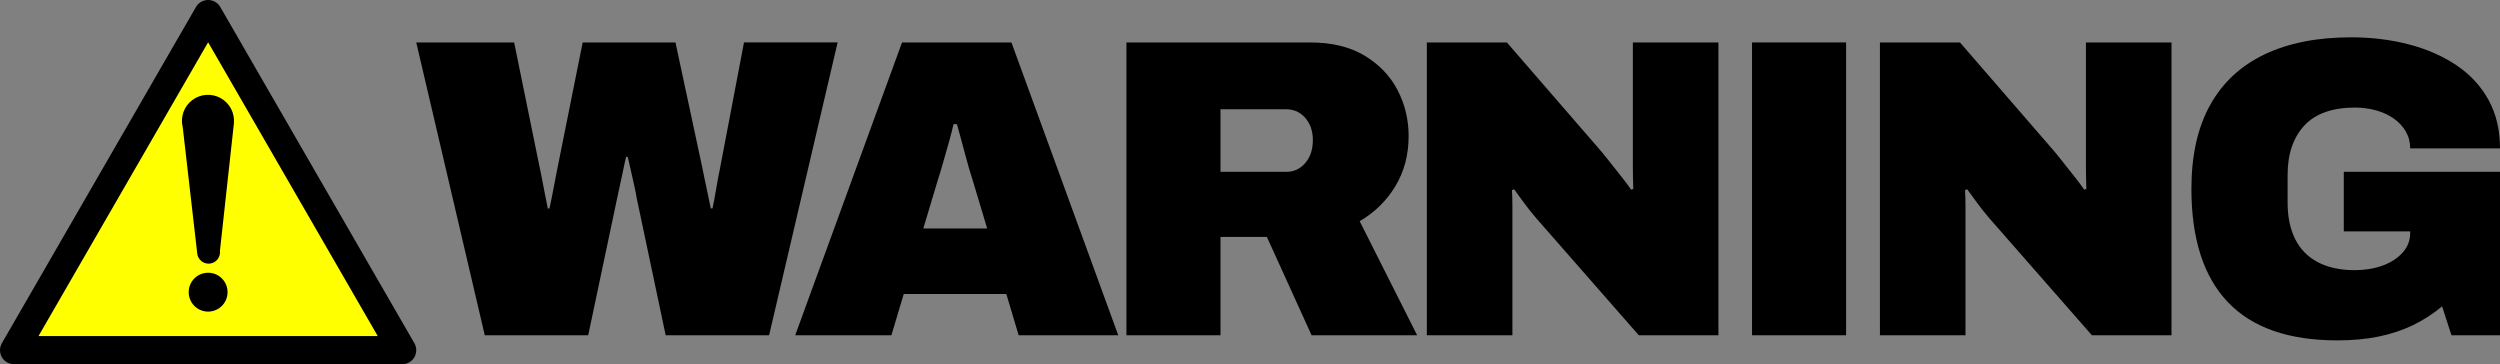
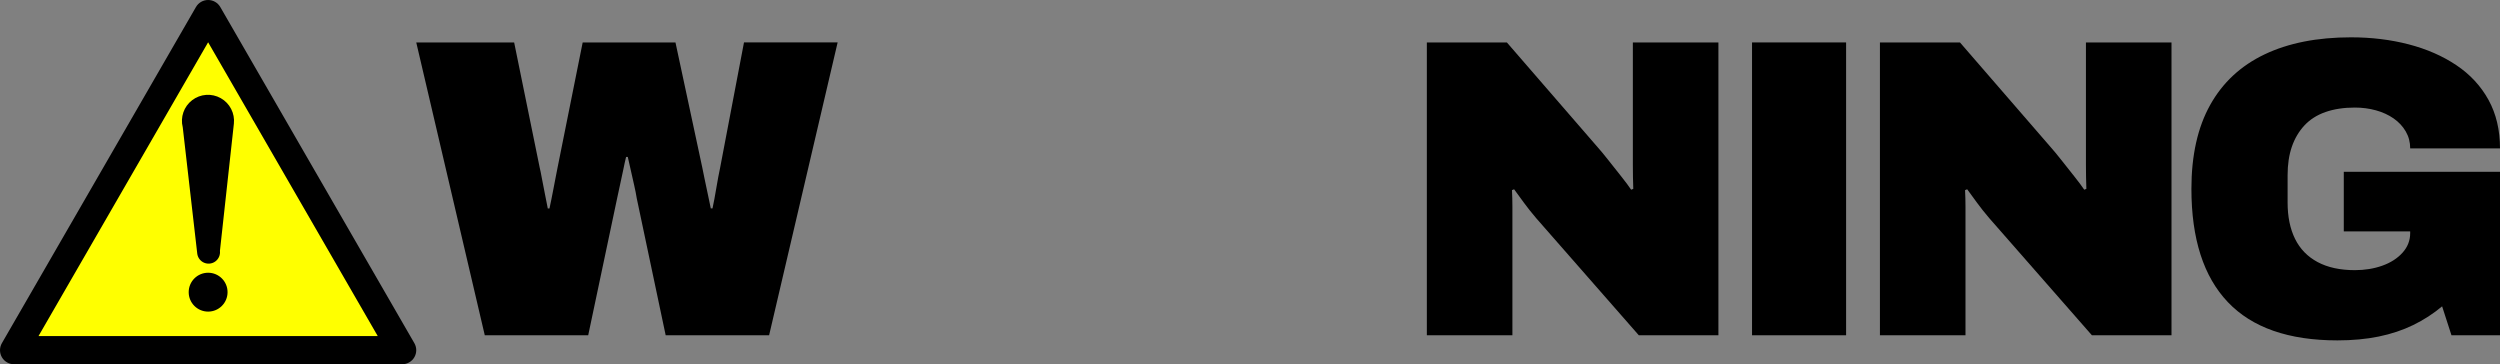
<svg xmlns="http://www.w3.org/2000/svg" xmlns:ns1="http://www.inkscape.org/namespaces/inkscape" xmlns:ns2="http://sodipodi.sourceforge.net/DTD/sodipodi-0.dtd" version="1.1" id="svg2" ns1:version="0.48.4 r9939" ns2:docname="AJAX1.svg" x="0px" y="0px" viewBox="0 0 3298.759 480.624" style="enable-background:new 0 0 3298.759 480.624;" xml:space="preserve">
  <rect x="0" y="0" width="3298.759" height="480.624" fill="#808080" stroke="none" />
  <style type="text/css"> .st0{fill:#FFFF00;} </style>
  <path id="path8" ns1:connector-curvature="0" d="M18.527,480.624h512.191 c6.617,0,12.734-3.531,16.043-9.265c3.311-5.73,3.311-12.794,0-18.524 L290.665,9.263C287.355,3.531,281.241,0,274.622,0c-6.619,0-12.734,3.531-16.043,9.263 L2.483,452.835c-3.31,5.73-3.31,12.794,0,18.524 C5.792,477.091,11.908,480.624,18.527,480.624z" />
  <polygon id="polygon10" class="st0" points="274.621,55.787 498.449,443.466 50.795,443.466 " />
  <circle id="circle12" ns2:cx="287.21899" ns2:cy="398.10199" ns2:rx="25.643" ns2:ry="25.643" cx="274.621" cy="385.519" r="25.644"> </circle>
  <path id="path14" ns1:connector-curvature="0" d="M290.204,331.023l18.396-167.807 c1.5-13.68-5.305-26.936-17.297-33.69c-11.99-6.754-26.853-5.705-37.775,2.668 s-15.797,22.454-12.389,35.787l19.122,166.535c0.615,5.355,4.044,9.977,8.993,12.116 c4.949,2.14,10.665,1.473,14.989-1.749 C288.565,341.663,290.84,336.376,290.204,331.023" />
  <g>
    <path d="M639.667,442.396L549.244,55.993h129.176l33.698,165.12 c0.746,3.001,1.685,7.582,2.808,13.76c1.122,6.178,2.431,12.917,3.932,20.219 c1.491,7.301,2.807,13.952,3.931,19.937h2.247 c0.747-3.369,1.589-7.388,2.527-12.074c0.931-4.677,1.87-9.452,2.809-14.322 c0.93-4.861,1.868-9.732,2.807-14.602c0.931-4.861,1.773-9.171,2.527-12.918 l33.137-165.12h122.436l35.383,165.12c0.747,3.747,1.773,8.802,3.089,15.164 c1.308,6.371,2.712,13.014,4.213,19.938c1.492,6.932,2.808,13.199,3.932,18.814 h2.246c0.747-3.738,1.589-7.95,2.528-12.636 c0.93-4.677,1.773-9.452,2.527-14.322c0.746-4.861,1.589-9.635,2.527-14.321 c0.931-4.677,1.773-8.89,2.528-12.637l31.451-165.12h123.559l-90.423,386.403 H878.361l-38.191-180.846c-0.754-4.861-1.877-10.574-3.37-17.129 c-1.501-6.546-3.001-13.199-4.492-19.938c-1.502-6.739-2.809-12.54-3.933-17.411 h-2.247c-1.123,4.493-2.343,10.022-3.65,16.568 c-1.316,6.555-2.719,13.111-4.212,19.657c-1.501,6.555-2.808,12.636-3.932,18.253 l-38.191,180.846H639.667z" />
-     <path d="M1049.266,442.396l140.97-386.403h144.34l140.97,386.403h-131.422 l-16.287-54.478h-135.353l-16.287,54.478H1049.266z M1218.317,301.426H1302.562 l-18.534-61.78c-1.501-4.493-3.186-9.916-5.055-16.287 c-1.877-6.362-3.747-13.102-5.617-20.219c-1.877-7.108-3.747-14.128-5.616-21.061 c-1.879-6.924-3.563-13.006-5.055-18.253h-4.493 c-1.5,6.739-3.466,14.418-5.897,23.027c-2.439,8.617-4.967,17.507-7.582,26.678 c-2.624,9.179-5.247,17.884-7.863,26.116L1218.317,301.426z" />
-     <path d="M1486.328,442.396V55.993h242.063c28.828,0,52.881,5.81,72.17,17.411 c19.28,11.61,33.786,26.774,43.526,45.493 c9.732,18.727,14.602,38.945,14.602,60.656c0,24.712-5.809,46.712-17.411,65.992 c-11.61,19.288-27.335,34.733-47.177,46.335l75.821,150.517h-139.286 l-58.971-129.737h-61.218v129.737H1486.328z M1610.449,226.73h87.053 c9.732,0,17.972-3.835,24.712-11.514c6.739-7.67,10.109-17.876,10.109-30.609 c0-7.863-1.5-14.786-4.493-20.78c-3.001-5.985-7.116-10.759-12.356-14.322 c-5.247-3.554-11.232-5.335-17.972-5.335h-87.053V226.73z" />
    <path d="M1882.729,442.396V55.993h105.587l120.189,138.723 c3.37,3.747,7.863,9.179,13.48,16.287c5.616,7.117,11.32,14.322,17.129,21.623 c5.801,7.301,10.198,13.199,13.198,17.691l2.808-1.123 c-0.378-10.478-0.562-20.868-0.562-31.17c0-10.294,0-18.06,0-23.308V55.993h112.888 v386.403h-105.026l-135.353-154.449c-6.371-7.486-11.795-14.322-16.287-20.5 c-4.493-6.177-8.803-12.074-12.918-17.691l-2.807,1.123 c0.368,7.117,0.562,14.234,0.562,21.342c0,7.117,0,12.356,0,15.726v154.449H1882.729z " />
    <path d="M2311.813,442.396V55.993h124.121v386.403H2311.813z" />
-     <path d="M2480.577,442.396V55.993h105.587l120.189,138.723 c3.37,3.747,7.863,9.179,13.48,16.287c5.615,7.117,11.32,14.322,17.129,21.623 c5.801,7.301,10.198,13.199,13.198,17.691l2.808-1.123 c-0.377-10.478-0.562-20.868-0.562-31.17c0-10.294,0-18.06,0-23.308V55.993h112.888 v386.403h-105.026l-135.353-154.449c-6.371-7.486-11.795-14.322-16.287-20.5 c-4.493-6.177-8.802-12.074-12.918-17.691l-2.807,1.123 c0.368,7.117,0.562,14.234,0.562,21.342c0,7.117,0,12.356,0,15.726v154.449H2480.577z " />
+     <path d="M2480.577,442.396V55.993h105.587l120.189,138.723 c3.37,3.747,7.863,9.179,13.48,16.287c5.615,7.117,11.32,14.322,17.129,21.623 c5.801,7.301,10.198,13.199,13.198,17.691l2.808-1.123 c-0.377-10.478-0.562-20.868-0.562-31.17c0-10.294,0-18.06,0-23.308V55.993h112.888 v386.403h-105.026l-135.353-154.449c-6.371-7.486-11.795-14.322-16.287-20.5 c-4.493-6.177-8.802-12.074-12.918-17.691l-2.807,1.123 c0.368,7.117,0.562,14.234,0.562,21.342c0,7.117,0,12.356,0,15.726v154.449H2480.577" />
    <path d="M3084.215,449.136c-64.403,0-112.607-16.849-144.621-50.547 c-32.013-33.699-48.019-83.49-48.019-149.395c0-44.176,8.231-81.059,24.711-110.642 c16.472-29.573,40.438-51.854,71.889-66.834 c31.452-14.971,69.45-22.466,114.012-22.466c26.959,0,52.32,3.089,76.101,9.267 c23.773,6.178,44.738,15.357,62.903,27.52 c18.156,12.172,32.294,27.432,42.403,45.773 c10.11,18.35,15.164,39.692,15.164,64.026h-118.504 c0-8.231-1.966-15.726-5.897-22.465c-3.932-6.74-9.267-12.444-16.007-17.13 c-6.74-4.677-14.514-8.231-23.308-10.671 c-8.802-2.431-18.07-3.651-27.801-3.651c-14.602,0-27.521,1.966-38.753,5.897 c-11.232,3.932-20.499,9.829-27.801,17.691 c-7.302,7.863-12.829,17.227-16.569,28.082 c-3.747,10.864-5.616,23.404-5.616,37.629v35.944 c0,18.726,3.273,34.733,9.829,48.02c6.547,13.295,16.471,23.501,29.766,30.609 c13.286,7.117,29.67,10.671,49.143,10.671c13.101,0,25.177-1.965,36.225-5.897 c11.04-3.932,19.938-9.636,26.677-17.13c6.74-7.486,10.11-16.094,10.11-25.835 v-2.247h-87.615v-78.628h206.119v215.666h-64.026l-12.357-38.191 c-11.61,9.741-24.343,17.972-38.19,24.712 c-13.856,6.74-29.021,11.794-45.493,15.164 C3122.213,447.451,3104.056,449.136,3084.215,449.136z" />
  </g>
</svg>